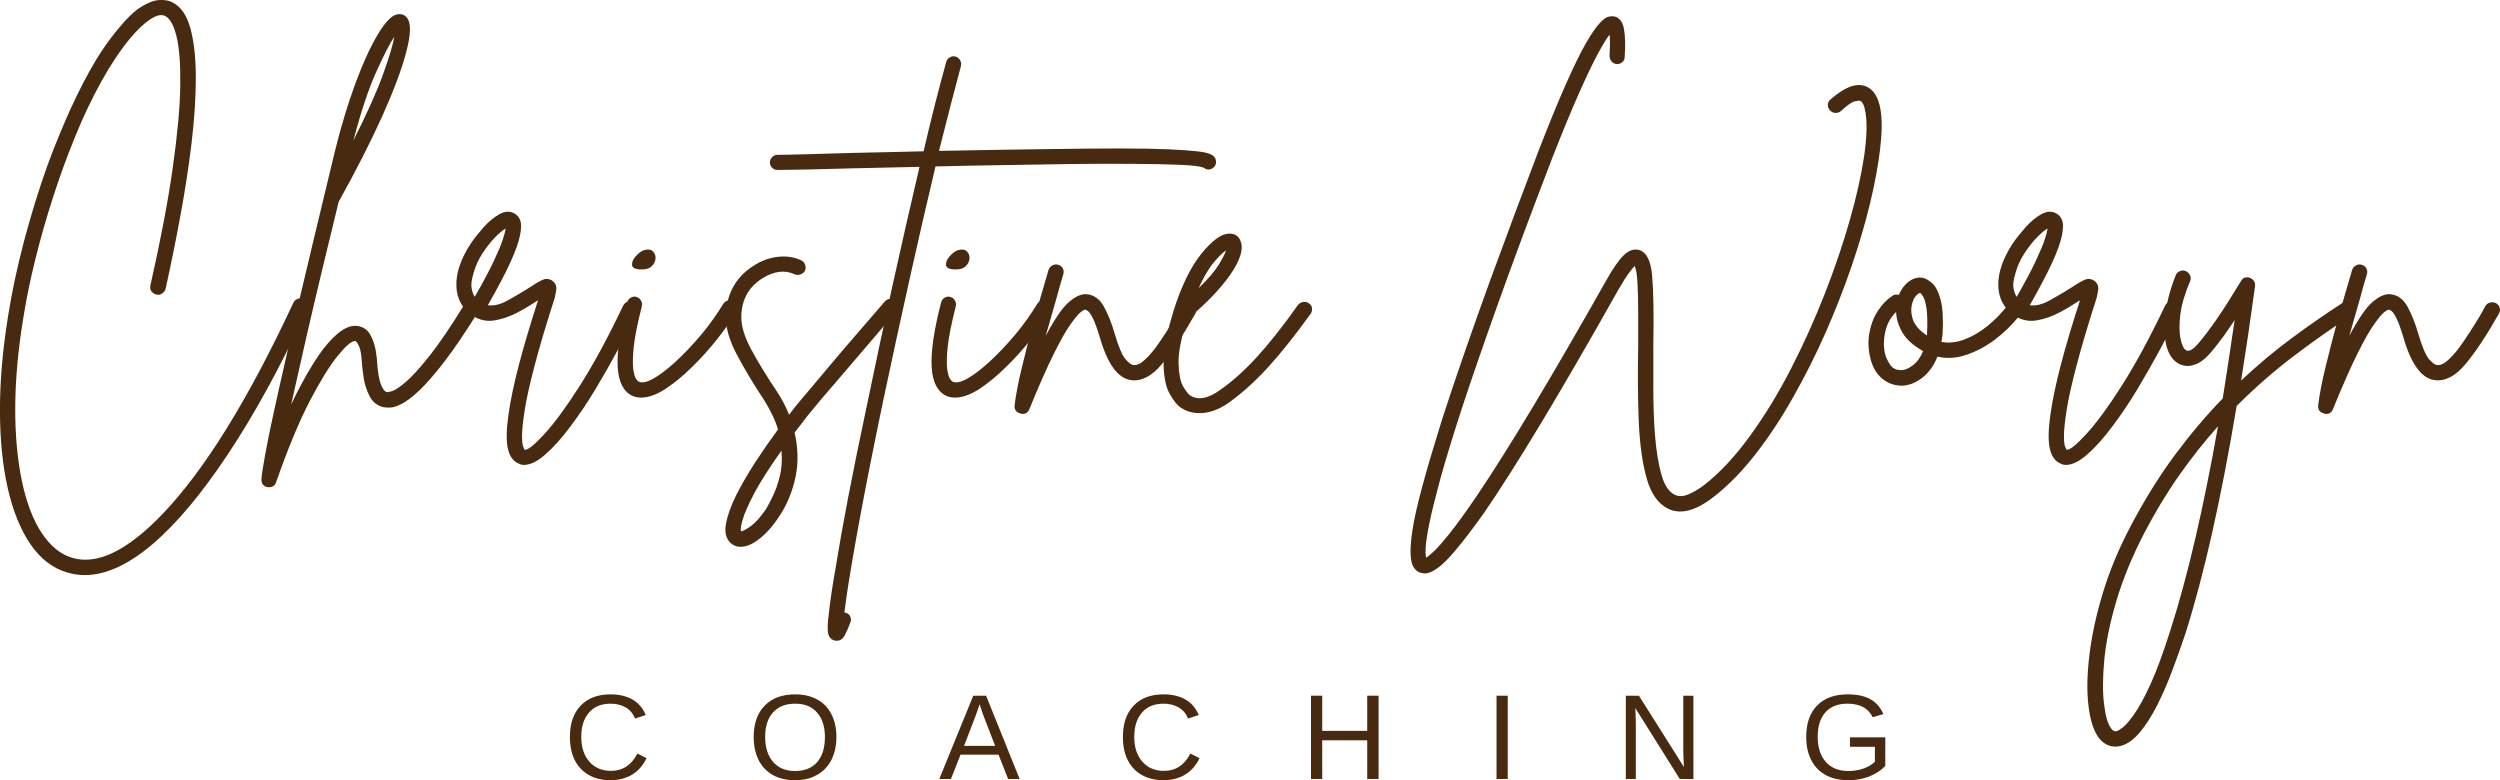
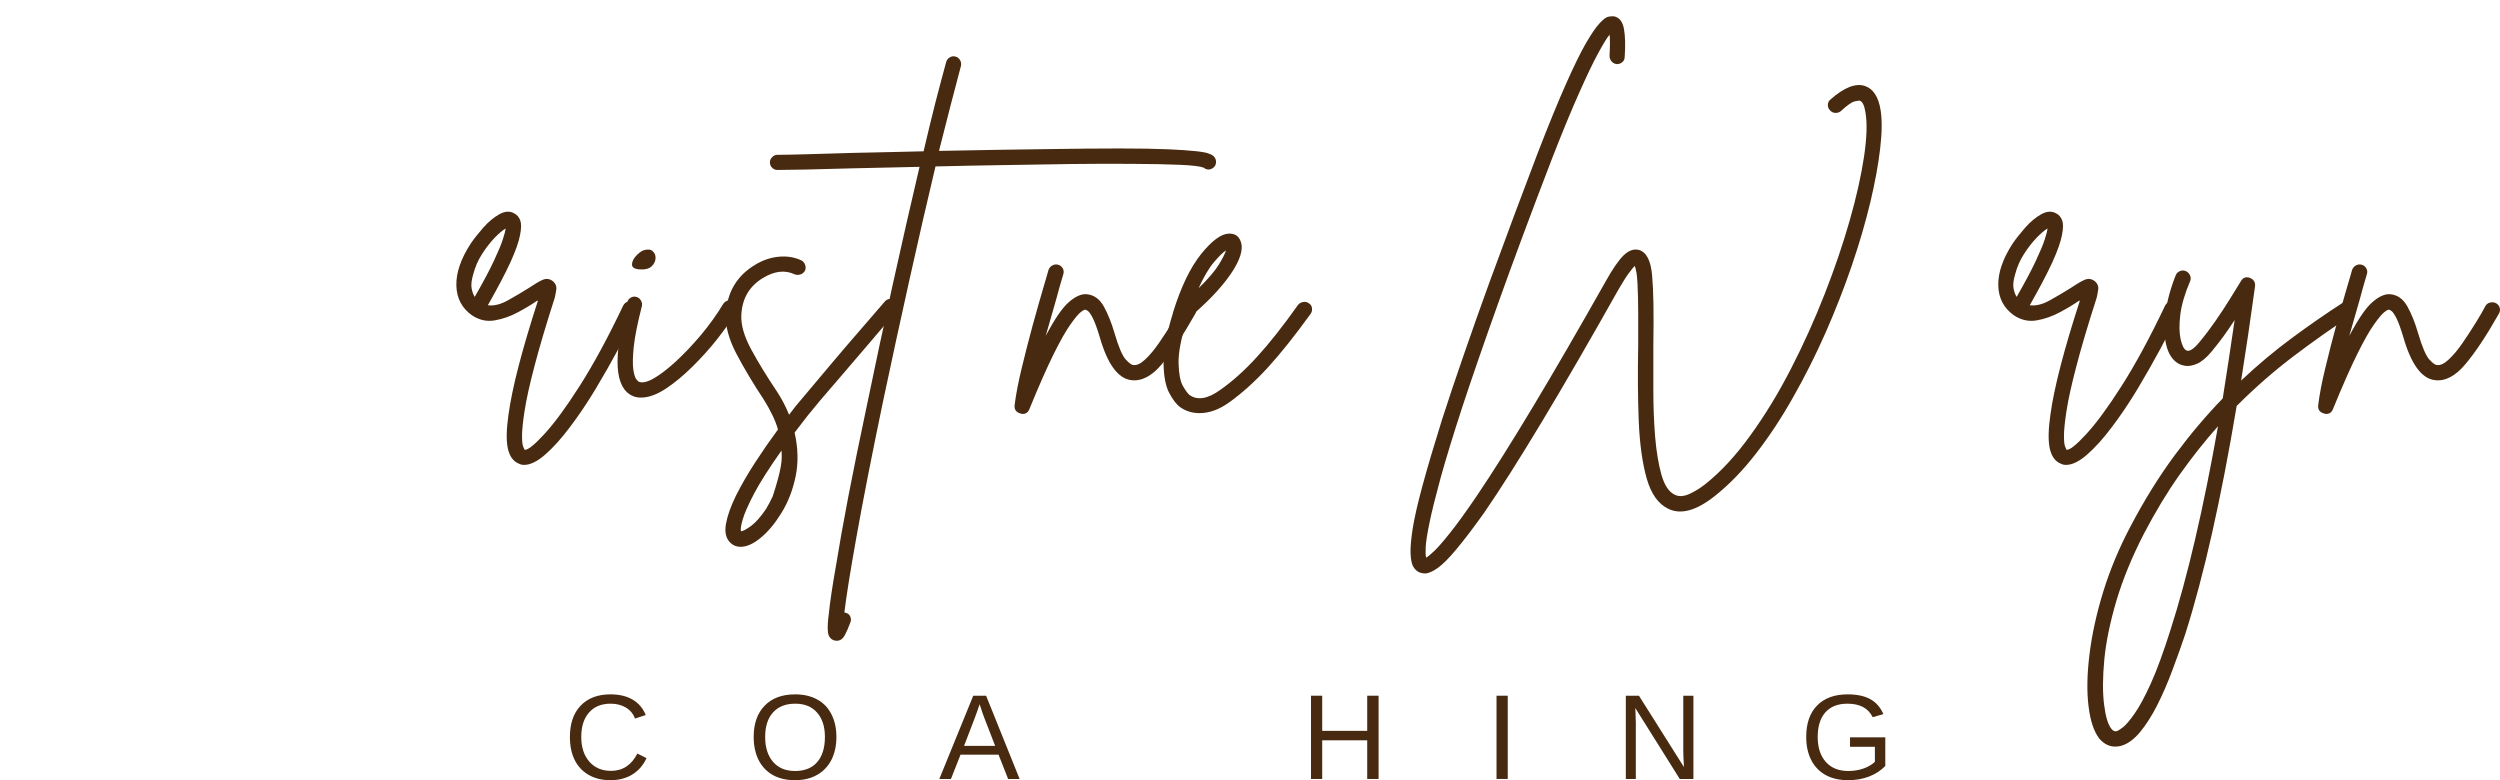
<svg xmlns="http://www.w3.org/2000/svg" preserveAspectRatio="xMidYMid meet" viewBox="45.43 160.91 288.98 90.19">
  <defs>
    <g />
  </defs>
  <g fill="#482a10" fill-opacity="1">
    <g transform="translate(43.128, 206.227)">
      <g>
-         <path d="M 37.391 -10.719 C 37.609 -10.625 37.754 -10.461 37.828 -10.234 C 37.91 -10.004 37.906 -9.781 37.812 -9.562 C 34.75 -2.969 31.695 2.609 28.656 7.172 C 25.625 11.742 22.711 15.219 19.922 17.594 C 17.129 19.969 14.52 21.156 12.094 21.156 C 11.395 21.156 10.707 21.051 10.031 20.844 C 8.375 20.352 6.969 19.266 5.812 17.578 C 4.664 15.891 3.789 13.723 3.188 11.078 C 2.594 8.441 2.297 5.43 2.297 2.047 C 2.297 -1.336 2.617 -5.008 3.266 -8.969 C 3.691 -11.633 4.301 -14.477 5.094 -17.5 C 5.895 -20.52 6.801 -23.441 7.812 -26.266 C 8.395 -27.859 9.094 -29.598 9.906 -31.484 C 10.719 -33.367 11.629 -35.234 12.641 -37.078 C 13.66 -38.922 14.785 -40.578 16.016 -42.047 C 16.992 -43.242 17.875 -44.078 18.656 -44.547 C 19.438 -45.023 20.117 -45.281 20.703 -45.312 C 21.285 -45.344 21.773 -45.266 22.172 -45.078 C 23.18 -44.586 23.895 -43.578 24.312 -42.047 C 24.727 -40.516 24.938 -38.613 24.938 -36.344 C 24.938 -34.07 24.773 -31.57 24.453 -28.844 C 24.129 -26.113 23.695 -23.297 23.156 -20.391 C 22.625 -17.492 22.051 -14.664 21.438 -11.906 C 21.375 -11.695 21.234 -11.52 21.016 -11.375 C 20.805 -11.238 20.594 -11.203 20.375 -11.266 C 20.133 -11.328 19.941 -11.457 19.797 -11.656 C 19.66 -11.852 19.625 -12.078 19.688 -12.328 C 20.883 -17.629 21.75 -22.188 22.281 -26 C 22.82 -29.82 23.109 -32.973 23.141 -35.453 C 23.172 -37.941 23.023 -39.832 22.703 -41.125 C 22.379 -42.414 21.941 -43.195 21.391 -43.469 C 20.961 -43.688 20.395 -43.562 19.688 -43.094 C 18.977 -42.633 18.211 -41.914 17.391 -40.938 C 16.223 -39.531 15.102 -37.859 14.031 -35.922 C 12.957 -33.992 11.953 -31.883 11.016 -29.594 C 10.078 -27.312 9.219 -24.957 8.438 -22.531 C 7.656 -20.113 6.973 -17.723 6.391 -15.359 C 5.805 -13.004 5.348 -10.781 5.016 -8.688 C 4.398 -4.977 4.082 -1.5 4.062 1.75 C 4.051 5 4.32 7.91 4.875 10.484 C 5.395 12.879 6.145 14.816 7.125 16.297 C 8.113 17.785 9.266 18.734 10.578 19.141 C 13.492 20.055 17.004 18.367 21.109 14.078 C 25.953 9.016 30.984 0.891 36.203 -10.297 C 36.297 -10.516 36.457 -10.672 36.688 -10.766 C 36.914 -10.859 37.148 -10.844 37.391 -10.719 Z M 37.391 -10.719 " />
-       </g>
+         </g>
    </g>
  </g>
  <g fill="#482a10" fill-opacity="1">
    <g transform="translate(78.637, 206.227)">
      <g>
-         <path d="M 21.797 -10.531 C 21.984 -10.406 22.109 -10.219 22.172 -9.969 C 22.234 -9.727 22.203 -9.504 22.078 -9.297 C 20.609 -6.93 19.305 -5.008 18.172 -3.531 C 17.035 -2.062 16.062 -0.941 15.25 -0.172 C 14.438 0.586 13.754 1.102 13.203 1.375 C 12.648 1.656 12.203 1.797 11.859 1.797 C 11.523 1.797 11.27 1.781 11.094 1.75 C 10.383 1.562 9.859 1.141 9.516 0.484 C 9.18 -0.172 8.957 -0.852 8.844 -1.562 C 8.738 -2.27 8.672 -2.805 8.641 -3.172 C 8.586 -4.242 8.469 -4.961 8.281 -5.328 C 8.094 -5.703 7.953 -5.891 7.859 -5.891 C 7.828 -5.891 7.812 -5.891 7.812 -5.891 C 7.414 -5.891 6.758 -5.328 5.844 -4.203 C 4.926 -3.086 3.844 -1.336 2.594 1.047 C 1.352 3.441 0.062 6.555 -1.281 10.391 C -1.406 10.797 -1.68 11 -2.109 11 C -2.172 11 -2.234 11 -2.297 11 C -2.785 10.875 -3.016 10.566 -2.984 10.078 C -2.953 9.555 -2.812 8.617 -2.562 7.266 C -2.32 5.922 -1.992 4.305 -1.578 2.422 C -1.172 0.535 -0.711 -1.508 -0.203 -3.719 C 0.297 -5.926 0.812 -8.164 1.344 -10.438 C 1.883 -12.707 2.398 -14.879 2.891 -16.953 C 3.391 -19.023 3.836 -20.891 4.234 -22.547 C 4.629 -24.203 4.945 -25.523 5.188 -26.516 C 5.438 -27.516 5.562 -28.031 5.562 -28.062 C 6.27 -30.883 7.051 -33.453 7.906 -35.766 C 8.77 -38.078 9.625 -39.938 10.469 -41.344 C 11.312 -42.758 12.055 -43.531 12.703 -43.656 C 13.223 -43.75 13.617 -43.594 13.891 -43.188 C 14.316 -42.582 14.273 -41.305 13.766 -39.359 C 13.266 -37.41 12.348 -34.945 11.016 -31.969 C 9.68 -29 7.988 -25.672 5.938 -21.984 C 5.383 -19.68 4.773 -17.164 4.109 -14.438 C 3.453 -11.707 2.805 -8.961 2.172 -6.203 C 1.547 -3.441 0.973 -0.898 0.453 1.422 C 1.285 -0.328 2.141 -1.906 3.016 -3.312 C 3.891 -4.719 4.766 -5.812 5.641 -6.594 C 6.516 -7.383 7.332 -7.734 8.094 -7.641 C 8.77 -7.547 9.27 -7.207 9.594 -6.625 C 9.914 -6.039 10.129 -5.414 10.234 -4.75 C 10.336 -4.094 10.391 -3.613 10.391 -3.312 C 10.484 -2.176 10.633 -1.348 10.844 -0.828 C 11.062 -0.305 11.281 -0.031 11.5 0 C 11.562 0.031 11.77 -0.004 12.125 -0.109 C 12.477 -0.223 13 -0.57 13.688 -1.156 C 14.375 -1.738 15.285 -2.738 16.422 -4.156 C 17.555 -5.582 18.938 -7.617 20.562 -10.266 C 20.688 -10.441 20.867 -10.562 21.109 -10.625 C 21.359 -10.688 21.586 -10.656 21.797 -10.531 Z M 12.375 -41.078 C 11.852 -40.305 11.156 -38.945 10.281 -37 C 9.406 -35.062 8.523 -32.422 7.641 -29.078 C 9.203 -32.172 10.344 -34.711 11.062 -36.703 C 11.781 -38.703 12.219 -40.16 12.375 -41.078 Z M 12.375 -41.078 " />
-       </g>
+         </g>
    </g>
  </g>
  <g fill="#482a10" fill-opacity="1">
    <g transform="translate(98.462, 206.227)">
      <g>
        <path d="M 20.188 -10.438 C 20.406 -10.32 20.562 -10.145 20.656 -9.906 C 20.75 -9.676 20.734 -9.457 20.609 -9.25 C 20.023 -7.988 19.312 -6.578 18.469 -5.016 C 17.625 -3.453 16.727 -1.879 15.781 -0.297 C 14.832 1.273 13.863 2.711 12.875 4.016 C 11.895 5.328 10.941 6.391 10.016 7.203 C 9.098 8.016 8.273 8.422 7.547 8.422 C 7.328 8.422 7.129 8.375 6.953 8.281 C 6.305 8.031 5.879 7.445 5.672 6.531 C 5.473 5.613 5.5 4.297 5.75 2.578 C 6.176 -0.516 7.312 -4.898 9.156 -10.578 C 9.125 -10.578 9.098 -10.566 9.078 -10.547 C 9.066 -10.535 9.047 -10.531 9.016 -10.531 C 8.398 -10.102 7.66 -9.66 6.797 -9.203 C 5.941 -8.742 5.055 -8.438 4.141 -8.281 C 3.223 -8.125 2.348 -8.32 1.516 -8.875 C 0.348 -9.707 -0.25 -10.859 -0.281 -12.328 C -0.312 -13.797 0.238 -15.406 1.375 -17.156 C 1.75 -17.707 2.234 -18.32 2.828 -19 C 3.422 -19.676 4.047 -20.195 4.703 -20.562 C 5.367 -20.926 5.961 -20.941 6.484 -20.609 C 6.766 -20.453 6.973 -20.191 7.109 -19.828 C 7.242 -19.461 7.234 -18.895 7.078 -18.125 C 6.93 -17.352 6.566 -16.32 5.984 -15.031 C 5.398 -13.75 4.523 -12.082 3.359 -10.031 C 4.066 -9.938 4.852 -10.133 5.719 -10.625 C 6.594 -11.113 7.367 -11.57 8.047 -12 C 8.691 -12.438 9.227 -12.754 9.656 -12.953 C 10.082 -13.148 10.484 -13.109 10.859 -12.828 C 11.191 -12.555 11.328 -12.219 11.266 -11.812 C 11.203 -11.414 11.145 -11.113 11.094 -10.906 C 10.07 -7.719 9.285 -5.062 8.734 -2.938 C 8.18 -0.82 7.805 0.875 7.609 2.156 C 7.41 3.445 7.312 4.414 7.312 5.062 C 7.312 5.707 7.359 6.129 7.453 6.328 C 7.547 6.523 7.594 6.641 7.594 6.672 C 7.957 6.734 8.711 6.141 9.859 4.891 C 11.016 3.648 12.391 1.781 13.984 -0.719 C 15.578 -3.219 17.25 -6.305 19 -9.984 C 19.125 -10.223 19.301 -10.379 19.531 -10.453 C 19.758 -10.535 19.977 -10.531 20.188 -10.438 Z M 1.656 -13.562 C 1.469 -12.926 1.41 -12.398 1.484 -11.984 C 1.566 -11.566 1.688 -11.238 1.844 -11 C 2.82 -12.707 3.562 -14.098 4.062 -15.172 C 4.57 -16.254 4.914 -17.082 5.094 -17.656 C 5.281 -18.238 5.391 -18.656 5.422 -18.906 C 5.086 -18.719 4.664 -18.363 4.156 -17.844 C 3.656 -17.32 3.164 -16.691 2.688 -15.953 C 2.219 -15.223 1.875 -14.426 1.656 -13.562 Z M 1.656 -13.562 " />
      </g>
    </g>
  </g>
  <g fill="#482a10" fill-opacity="1">
    <g transform="translate(116.814, 206.227)">
      <g>
        <path d="M 13.484 -10.484 C 13.691 -10.359 13.816 -10.172 13.859 -9.922 C 13.91 -9.68 13.875 -9.457 13.75 -9.25 C 13.164 -8.32 12.43 -7.289 11.547 -6.156 C 10.66 -5.031 9.691 -3.953 8.641 -2.922 C 7.598 -1.891 6.562 -1.035 5.531 -0.359 C 4.508 0.305 3.57 0.641 2.719 0.641 C 2.344 0.641 2.02 0.578 1.75 0.453 C 0.707 -0.004 0.129 -1.113 0.016 -2.875 C -0.086 -4.633 0.273 -7.125 1.109 -10.344 C 1.172 -10.594 1.305 -10.781 1.516 -10.906 C 1.734 -11.031 1.945 -11.062 2.156 -11 C 2.406 -10.938 2.586 -10.797 2.703 -10.578 C 2.828 -10.367 2.863 -10.156 2.812 -9.938 C 2.312 -7.969 2 -6.41 1.875 -5.266 C 1.758 -4.117 1.738 -3.254 1.812 -2.672 C 1.895 -2.086 2.008 -1.695 2.156 -1.5 C 2.312 -1.301 2.406 -1.203 2.438 -1.203 C 2.832 -1.016 3.414 -1.141 4.188 -1.578 C 4.957 -2.023 5.816 -2.688 6.766 -3.562 C 7.711 -4.438 8.672 -5.445 9.641 -6.594 C 10.609 -7.75 11.473 -8.957 12.234 -10.219 C 12.391 -10.426 12.582 -10.551 12.812 -10.594 C 13.039 -10.645 13.266 -10.609 13.484 -10.484 Z M 2.625 -14.172 C 2.008 -14.203 1.691 -14.379 1.672 -14.703 C 1.66 -15.023 1.801 -15.352 2.094 -15.688 C 2.383 -16.02 2.68 -16.25 2.984 -16.375 C 3.473 -16.531 3.832 -16.5 4.062 -16.281 C 4.301 -16.07 4.41 -15.797 4.391 -15.453 C 4.379 -15.117 4.227 -14.812 3.938 -14.531 C 3.645 -14.258 3.207 -14.141 2.625 -14.172 Z M 2.625 -14.172 " />
      </g>
    </g>
  </g>
  <g fill="#482a10" fill-opacity="1">
    <g transform="translate(128.451, 206.227)">
      <g>
-         <path d="M 20.469 -10.531 C 20.656 -10.375 20.766 -10.172 20.797 -9.922 C 20.828 -9.68 20.75 -9.473 20.562 -9.297 C 19.676 -8.254 18.695 -7.102 17.625 -5.844 C 16.551 -4.582 15.5 -3.352 14.469 -2.156 C 13.438 -0.969 12.551 0.062 11.812 0.938 C 11.082 1.812 10.594 2.406 10.344 2.719 C 9.82 3.383 9.316 4.039 8.828 4.688 C 9.234 6.469 9.273 8.145 8.953 9.719 C 8.629 11.301 8.086 12.707 7.328 13.938 C 6.578 15.164 5.789 16.117 4.969 16.797 C 4.113 17.523 3.316 17.891 2.578 17.891 C 2.117 17.891 1.734 17.738 1.422 17.438 C 0.898 16.945 0.723 16.219 0.891 15.25 C 1.066 14.281 1.457 13.18 2.062 11.953 C 2.676 10.734 3.41 9.461 4.266 8.141 C 5.129 6.816 6.008 5.547 6.906 4.328 C 6.75 3.773 6.531 3.211 6.25 2.641 C 5.977 2.078 5.66 1.504 5.297 0.922 C 4.035 -0.984 2.969 -2.77 2.094 -4.438 C 1.219 -6.113 0.812 -7.641 0.875 -9.016 C 1.031 -11.555 2.164 -13.457 4.281 -14.719 C 5.133 -15.238 6.035 -15.547 6.984 -15.641 C 7.941 -15.734 8.816 -15.594 9.609 -15.219 C 9.828 -15.102 9.973 -14.93 10.047 -14.703 C 10.129 -14.473 10.125 -14.25 10.031 -14.031 C 9.906 -13.812 9.727 -13.664 9.5 -13.594 C 9.27 -13.52 9.047 -13.523 8.828 -13.609 C 7.723 -14.129 6.516 -13.992 5.203 -13.203 C 3.609 -12.254 2.766 -10.828 2.672 -8.922 C 2.609 -7.785 2.988 -6.453 3.812 -4.922 C 4.645 -3.391 5.629 -1.781 6.766 -0.094 C 7.348 0.789 7.82 1.695 8.188 2.625 C 8.438 2.312 8.695 1.973 8.969 1.609 C 9.219 1.305 9.719 0.711 10.469 -0.172 C 11.219 -1.066 12.098 -2.113 13.109 -3.312 C 14.117 -4.508 15.164 -5.734 16.25 -6.984 C 17.344 -8.242 18.336 -9.395 19.234 -10.438 C 19.379 -10.625 19.57 -10.734 19.812 -10.766 C 20.062 -10.797 20.281 -10.719 20.469 -10.531 Z M 5.516 13.531 C 5.734 13.188 5.992 12.695 6.297 12.062 C 6.609 11.438 6.879 10.672 7.109 9.766 C 7.336 8.867 7.406 7.867 7.312 6.766 C 5.906 8.754 4.852 10.406 4.156 11.719 C 3.469 13.039 3.023 14.047 2.828 14.734 C 2.629 15.43 2.562 15.883 2.625 16.094 C 2.832 16.094 3.211 15.895 3.766 15.5 C 4.316 15.102 4.898 14.445 5.516 13.531 Z M 5.516 13.531 " />
+         <path d="M 20.469 -10.531 C 20.656 -10.375 20.766 -10.172 20.797 -9.922 C 20.828 -9.68 20.75 -9.473 20.562 -9.297 C 19.676 -8.254 18.695 -7.102 17.625 -5.844 C 16.551 -4.582 15.5 -3.352 14.469 -2.156 C 13.438 -0.969 12.551 0.062 11.812 0.938 C 11.082 1.812 10.594 2.406 10.344 2.719 C 9.82 3.383 9.316 4.039 8.828 4.688 C 9.234 6.469 9.273 8.145 8.953 9.719 C 8.629 11.301 8.086 12.707 7.328 13.938 C 6.578 15.164 5.789 16.117 4.969 16.797 C 4.113 17.523 3.316 17.891 2.578 17.891 C 2.117 17.891 1.734 17.738 1.422 17.438 C 0.898 16.945 0.723 16.219 0.891 15.25 C 1.066 14.281 1.457 13.18 2.062 11.953 C 2.676 10.734 3.41 9.461 4.266 8.141 C 5.129 6.816 6.008 5.547 6.906 4.328 C 6.75 3.773 6.531 3.211 6.25 2.641 C 5.977 2.078 5.66 1.504 5.297 0.922 C 4.035 -0.984 2.969 -2.77 2.094 -4.438 C 1.219 -6.113 0.812 -7.641 0.875 -9.016 C 1.031 -11.555 2.164 -13.457 4.281 -14.719 C 5.133 -15.238 6.035 -15.547 6.984 -15.641 C 7.941 -15.734 8.816 -15.594 9.609 -15.219 C 9.828 -15.102 9.973 -14.93 10.047 -14.703 C 10.129 -14.473 10.125 -14.25 10.031 -14.031 C 9.906 -13.812 9.727 -13.664 9.5 -13.594 C 9.27 -13.52 9.047 -13.523 8.828 -13.609 C 7.723 -14.129 6.516 -13.992 5.203 -13.203 C 3.609 -12.254 2.766 -10.828 2.672 -8.922 C 2.609 -7.785 2.988 -6.453 3.812 -4.922 C 4.645 -3.391 5.629 -1.781 6.766 -0.094 C 7.348 0.789 7.82 1.695 8.188 2.625 C 8.438 2.312 8.695 1.973 8.969 1.609 C 9.219 1.305 9.719 0.711 10.469 -0.172 C 11.219 -1.066 12.098 -2.113 13.109 -3.312 C 14.117 -4.508 15.164 -5.734 16.25 -6.984 C 17.344 -8.242 18.336 -9.395 19.234 -10.438 C 19.379 -10.625 19.57 -10.734 19.812 -10.766 C 20.062 -10.797 20.281 -10.719 20.469 -10.531 Z M 5.516 13.531 C 5.734 13.188 5.992 12.695 6.297 12.062 C 7.336 8.867 7.406 7.867 7.312 6.766 C 5.906 8.754 4.852 10.406 4.156 11.719 C 3.469 13.039 3.023 14.047 2.828 14.734 C 2.629 15.43 2.562 15.883 2.625 16.094 C 2.832 16.094 3.211 15.895 3.766 15.5 C 4.316 15.102 4.898 14.445 5.516 13.531 Z M 5.516 13.531 " />
      </g>
    </g>
  </g>
  <g fill="#482a10" fill-opacity="1">
    <g transform="translate(146.987, 206.227)">
      <g>
        <path d="M 38.828 -27.141 C 38.973 -26.953 39.031 -26.734 39 -26.484 C 38.977 -26.242 38.859 -26.047 38.641 -25.891 C 38.273 -25.648 37.922 -25.664 37.578 -25.938 C 37.18 -26.094 36.27 -26.203 34.844 -26.266 C 33.414 -26.328 31.629 -26.363 29.484 -26.375 C 27.336 -26.395 24.973 -26.391 22.391 -26.359 C 19.816 -26.328 17.172 -26.285 14.453 -26.234 C 11.742 -26.191 9.117 -26.141 6.578 -26.078 C 5.629 -22.098 4.633 -17.77 3.594 -13.094 C 2.551 -8.414 1.52 -3.664 0.5 1.156 C -0.812 7.469 -1.828 12.645 -2.547 16.688 C -3.273 20.738 -3.742 23.672 -3.953 25.484 C -3.891 25.484 -3.828 25.5 -3.766 25.531 C -3.523 25.594 -3.359 25.738 -3.266 25.969 C -3.172 26.195 -3.172 26.422 -3.266 26.641 C -3.453 27.16 -3.66 27.641 -3.891 28.078 C -4.117 28.523 -4.43 28.75 -4.828 28.75 C -4.922 28.75 -5.031 28.734 -5.156 28.703 C -5.582 28.547 -5.816 28.211 -5.859 27.703 C -5.91 27.203 -5.875 26.508 -5.75 25.625 C -5.625 24.332 -5.348 22.477 -4.922 20.062 C -4.555 17.789 -4.082 15.133 -3.5 12.094 C -2.914 9.062 -2.238 5.734 -1.469 2.109 C -0.457 -2.797 0.582 -7.672 1.656 -12.516 C 2.727 -17.359 3.754 -21.863 4.734 -26.031 C 3.266 -26 1.867 -25.969 0.547 -25.938 C -0.766 -25.906 -1.957 -25.879 -3.031 -25.859 C -5.094 -25.797 -6.891 -25.75 -8.422 -25.719 C -9.953 -25.688 -11.039 -25.672 -11.688 -25.672 C -11.926 -25.672 -12.129 -25.754 -12.297 -25.922 C -12.473 -26.086 -12.562 -26.297 -12.562 -26.547 C -12.562 -26.785 -12.473 -26.988 -12.297 -27.156 C -12.129 -27.332 -11.926 -27.422 -11.688 -27.422 C -11.039 -27.422 -9.957 -27.441 -8.438 -27.484 C -6.914 -27.523 -5.129 -27.578 -3.078 -27.641 C -1.609 -27.672 -0.188 -27.703 1.188 -27.734 C 2.57 -27.766 3.91 -27.797 5.203 -27.828 C 5.66 -29.797 6.109 -31.645 6.547 -33.375 C 6.992 -35.102 7.414 -36.691 7.812 -38.141 C 7.875 -38.379 8.016 -38.562 8.234 -38.688 C 8.453 -38.812 8.664 -38.844 8.875 -38.781 C 9.125 -38.719 9.305 -38.578 9.422 -38.359 C 9.547 -38.148 9.578 -37.922 9.516 -37.672 C 8.785 -34.941 7.941 -31.676 6.984 -27.875 C 11.773 -27.969 15.867 -28.035 19.266 -28.078 C 22.672 -28.129 25.523 -28.156 27.828 -28.156 C 30.129 -28.156 31.992 -28.125 33.422 -28.062 C 34.848 -28 35.926 -27.926 36.656 -27.844 C 37.395 -27.77 37.914 -27.672 38.219 -27.547 C 38.531 -27.43 38.734 -27.297 38.828 -27.141 Z M 38.828 -27.141 " />
      </g>
    </g>
  </g>
  <g fill="#482a10" fill-opacity="1">
    <g transform="translate(153.105, 206.227)">
      <g>
-         <path d="M 13.484 -10.484 C 13.691 -10.359 13.816 -10.172 13.859 -9.922 C 13.91 -9.68 13.875 -9.457 13.75 -9.25 C 13.164 -8.32 12.43 -7.289 11.547 -6.156 C 10.66 -5.031 9.691 -3.953 8.641 -2.922 C 7.598 -1.891 6.562 -1.035 5.531 -0.359 C 4.508 0.305 3.57 0.641 2.719 0.641 C 2.344 0.641 2.02 0.578 1.75 0.453 C 0.707 -0.004 0.129 -1.113 0.016 -2.875 C -0.086 -4.633 0.273 -7.125 1.109 -10.344 C 1.172 -10.594 1.305 -10.781 1.516 -10.906 C 1.734 -11.031 1.945 -11.062 2.156 -11 C 2.406 -10.938 2.586 -10.797 2.703 -10.578 C 2.828 -10.367 2.863 -10.156 2.812 -9.938 C 2.312 -7.969 2 -6.41 1.875 -5.266 C 1.758 -4.117 1.738 -3.254 1.812 -2.672 C 1.895 -2.086 2.008 -1.695 2.156 -1.5 C 2.312 -1.301 2.406 -1.203 2.438 -1.203 C 2.832 -1.016 3.414 -1.141 4.188 -1.578 C 4.957 -2.023 5.816 -2.688 6.766 -3.562 C 7.711 -4.438 8.672 -5.445 9.641 -6.594 C 10.609 -7.75 11.473 -8.957 12.234 -10.219 C 12.391 -10.426 12.582 -10.551 12.812 -10.594 C 13.039 -10.645 13.266 -10.609 13.484 -10.484 Z M 2.625 -14.172 C 2.008 -14.203 1.691 -14.379 1.672 -14.703 C 1.66 -15.023 1.801 -15.352 2.094 -15.688 C 2.383 -16.02 2.68 -16.25 2.984 -16.375 C 3.473 -16.531 3.832 -16.5 4.062 -16.281 C 4.301 -16.07 4.41 -15.797 4.391 -15.453 C 4.379 -15.117 4.227 -14.812 3.938 -14.531 C 3.645 -14.258 3.207 -14.141 2.625 -14.172 Z M 2.625 -14.172 " />
-       </g>
+         </g>
    </g>
  </g>
  <g fill="#482a10" fill-opacity="1">
    <g transform="translate(164.742, 206.227)">
      <g>
        <path d="M 18.531 -10.266 C 18.75 -10.141 18.891 -9.961 18.953 -9.734 C 19.016 -9.504 18.984 -9.281 18.859 -9.062 C 17.422 -6.52 16.125 -4.566 14.969 -3.203 C 13.82 -1.836 12.648 -1.227 11.453 -1.375 C 9.922 -1.562 8.707 -3.219 7.812 -6.344 C 7.508 -7.352 7.242 -8.082 7.016 -8.531 C 6.785 -8.977 6.598 -9.254 6.453 -9.359 C 6.316 -9.461 6.219 -9.516 6.156 -9.516 C 6.07 -9.547 5.891 -9.453 5.609 -9.234 C 5.336 -9.023 4.941 -8.551 4.422 -7.812 C 3.898 -7.082 3.254 -5.941 2.484 -4.391 C 1.711 -2.836 0.773 -0.711 -0.328 1.984 C -0.473 2.348 -0.734 2.531 -1.109 2.531 C -1.191 2.531 -1.266 2.516 -1.328 2.484 C -1.848 2.359 -2.082 2.035 -2.031 1.516 C -1.875 0.254 -1.594 -1.203 -1.188 -2.859 C -0.789 -4.516 -0.359 -6.195 0.109 -7.906 C 0.586 -9.625 1.023 -11.16 1.422 -12.516 C 1.516 -12.816 1.598 -13.098 1.672 -13.359 C 1.754 -13.617 1.828 -13.875 1.891 -14.125 C 1.984 -14.363 2.133 -14.535 2.344 -14.641 C 2.562 -14.754 2.773 -14.781 2.984 -14.719 C 3.234 -14.656 3.414 -14.516 3.531 -14.297 C 3.656 -14.086 3.676 -13.859 3.594 -13.609 C 3.531 -13.367 3.457 -13.117 3.375 -12.859 C 3.301 -12.598 3.219 -12.312 3.125 -12 C 2.914 -11.207 2.672 -10.332 2.391 -9.375 C 2.117 -8.426 1.844 -7.461 1.562 -6.484 C 2.602 -8.453 3.492 -9.754 4.234 -10.391 C 4.973 -11.035 5.645 -11.344 6.25 -11.312 C 7.113 -11.25 7.789 -10.773 8.281 -9.891 C 8.77 -9.004 9.18 -7.977 9.516 -6.812 C 9.984 -5.219 10.414 -4.203 10.812 -3.766 C 11.207 -3.336 11.5 -3.125 11.688 -3.125 C 12.082 -3.062 12.547 -3.281 13.078 -3.781 C 13.617 -4.289 14.156 -4.938 14.688 -5.719 C 15.227 -6.508 15.734 -7.285 16.203 -8.047 C 16.68 -8.816 17.047 -9.445 17.297 -9.938 C 17.422 -10.156 17.602 -10.289 17.844 -10.344 C 18.094 -10.406 18.32 -10.379 18.531 -10.266 Z M 18.531 -10.266 " />
      </g>
    </g>
  </g>
  <g fill="#482a10" fill-opacity="1">
    <g transform="translate(181.163, 206.227)">
      <g>
        <path d="M 15.547 -10.266 C 15.766 -10.141 15.891 -9.953 15.922 -9.703 C 15.953 -9.461 15.906 -9.25 15.781 -9.062 C 13.969 -6.551 12.312 -4.473 10.812 -2.828 C 9.312 -1.191 7.805 0.16 6.297 1.234 C 5.16 2.035 4.039 2.438 2.938 2.438 C 2.082 2.438 1.332 2.207 0.688 1.75 C 0.258 1.438 -0.16 0.891 -0.578 0.109 C -0.992 -0.672 -1.211 -1.801 -1.234 -3.281 C -1.266 -4.77 -0.898 -6.727 -0.141 -9.156 C -0.141 -9.156 -0.141 -9.172 -0.141 -9.203 C 0.773 -12.141 1.852 -14.383 3.094 -15.938 C 4.344 -17.488 5.41 -18.281 6.297 -18.312 C 7.004 -18.344 7.469 -18.035 7.688 -17.391 C 8.02 -16.492 7.617 -15.223 6.484 -13.578 C 5.348 -11.941 3.676 -10.207 1.469 -8.375 C 0.789 -6.227 0.469 -4.547 0.5 -3.328 C 0.531 -2.117 0.695 -1.242 1 -0.703 C 1.312 -0.172 1.562 0.172 1.75 0.328 C 2.664 0.992 3.848 0.805 5.297 -0.234 C 6.703 -1.211 8.125 -2.488 9.562 -4.062 C 11.008 -5.645 12.594 -7.648 14.312 -10.078 C 14.457 -10.254 14.648 -10.363 14.891 -10.406 C 15.141 -10.457 15.359 -10.41 15.547 -10.266 Z M 5.984 -16.375 C 5.641 -16.156 5.176 -15.703 4.594 -15.016 C 4.008 -14.328 3.414 -13.32 2.812 -12 C 3.914 -13.07 4.695 -13.984 5.156 -14.734 C 5.613 -15.492 5.891 -16.039 5.984 -16.375 Z M 5.984 -16.375 " />
      </g>
    </g>
  </g>
  <g fill="#482a10" fill-opacity="1">
    <g transform="translate(194.547, 206.227)">
      <g />
    </g>
  </g>
  <g fill="#482a10" fill-opacity="1">
    <g transform="translate(208.668, 206.227)">
      <g>
        <path d="M 54.141 -32.609 C 54.328 -31.473 54.312 -29.984 54.094 -28.141 C 53.883 -26.305 53.504 -24.234 52.953 -21.922 C 52.398 -19.609 51.688 -17.172 50.812 -14.609 C 49.938 -12.047 48.93 -9.473 47.797 -6.891 C 46.66 -4.316 45.414 -1.836 44.062 0.547 C 42.719 2.941 41.285 5.117 39.766 7.078 C 38.242 9.047 36.656 10.688 35 12 C 32.852 13.719 31.047 14.211 29.578 13.484 C 28.441 12.93 27.617 11.77 27.109 10 C 26.609 8.238 26.301 6.031 26.188 3.375 C 26.082 0.727 26.062 -2.219 26.125 -5.469 C 26.125 -6.602 26.125 -7.801 26.125 -9.062 C 26.125 -10.32 26.098 -11.457 26.047 -12.469 C 26.004 -13.477 25.895 -14.18 25.719 -14.578 C 25.594 -14.453 25.383 -14.195 25.094 -13.812 C 24.801 -13.438 24.395 -12.801 23.875 -11.906 C 17.219 -0.07 12.035 8.539 8.328 13.938 C 7.035 15.75 5.957 17.164 5.094 18.188 C 4.238 19.219 3.52 19.938 2.938 20.344 C 2.352 20.758 1.863 20.969 1.469 20.969 C 1.258 20.969 1.047 20.926 0.828 20.844 C 0.547 20.719 0.312 20.5 0.125 20.188 C -0.051 19.883 -0.156 19.383 -0.188 18.688 C -0.219 18 -0.133 17.02 0.062 15.75 C 0.27 14.477 0.648 12.82 1.203 10.781 C 1.754 8.75 2.504 6.211 3.453 3.172 C 4.242 0.723 5.109 -1.848 6.047 -4.547 C 6.984 -7.254 7.945 -9.973 8.938 -12.703 C 9.938 -15.43 10.91 -18.066 11.859 -20.609 C 12.816 -23.148 13.707 -25.508 14.531 -27.688 C 15.789 -30.938 16.875 -33.582 17.781 -35.625 C 18.688 -37.664 19.457 -39.238 20.094 -40.344 C 20.738 -41.445 21.27 -42.219 21.688 -42.656 C 22.102 -43.102 22.441 -43.348 22.703 -43.391 C 22.961 -43.441 23.188 -43.453 23.375 -43.422 C 23.977 -43.266 24.348 -42.77 24.484 -41.938 C 24.629 -41.113 24.656 -40.047 24.562 -38.734 C 24.562 -38.484 24.469 -38.281 24.281 -38.125 C 24.102 -37.977 23.891 -37.906 23.641 -37.906 C 23.398 -37.938 23.203 -38.039 23.047 -38.219 C 22.891 -38.406 22.812 -38.625 22.812 -38.875 C 22.844 -39.52 22.859 -40.031 22.859 -40.406 C 22.859 -40.789 22.844 -41.094 22.812 -41.312 C 22.508 -40.938 22.066 -40.211 21.484 -39.141 C 20.898 -38.066 20.172 -36.547 19.297 -34.578 C 18.422 -32.617 17.383 -30.109 16.188 -27.047 C 13.738 -20.672 11.672 -15.117 9.984 -10.391 C 8.297 -5.672 6.906 -1.648 5.812 1.672 C 4.727 5.004 3.883 7.758 3.281 9.938 C 2.688 12.113 2.258 13.836 2 15.109 C 1.738 16.379 1.594 17.312 1.562 17.906 C 1.531 18.508 1.547 18.922 1.609 19.141 C 1.797 19.047 2.102 18.797 2.531 18.391 C 2.957 17.992 3.566 17.297 4.359 16.297 C 5.16 15.305 6.207 13.859 7.5 11.953 C 11.145 6.555 16.098 -1.688 22.359 -12.781 C 23.18 -14.258 23.883 -15.273 24.469 -15.828 C 25.051 -16.379 25.633 -16.578 26.219 -16.422 C 27.082 -16.172 27.586 -15.188 27.734 -13.469 C 27.891 -11.758 27.938 -9.078 27.875 -5.422 C 27.875 -3.828 27.875 -2.102 27.875 -0.25 C 27.875 1.602 27.941 3.395 28.078 5.125 C 28.223 6.863 28.469 8.344 28.812 9.562 C 29.164 10.789 29.68 11.562 30.359 11.875 C 30.848 12.113 31.43 12.07 32.109 11.75 C 32.785 11.426 33.383 11.051 33.906 10.625 C 35.707 9.188 37.441 7.305 39.109 4.984 C 40.785 2.672 42.344 0.113 43.781 -2.688 C 45.227 -5.5 46.523 -8.375 47.672 -11.312 C 48.828 -14.258 49.797 -17.102 50.578 -19.844 C 51.359 -22.594 51.91 -25.055 52.234 -27.234 C 52.555 -29.41 52.609 -31.113 52.391 -32.344 C 52.266 -33.133 52.051 -33.578 51.75 -33.672 C 51.688 -33.703 51.484 -33.676 51.141 -33.594 C 50.805 -33.52 50.273 -33.145 49.547 -32.469 C 49.359 -32.32 49.141 -32.254 48.891 -32.266 C 48.648 -32.285 48.453 -32.383 48.297 -32.562 C 48.117 -32.75 48.035 -32.961 48.047 -33.203 C 48.055 -33.453 48.156 -33.656 48.344 -33.812 C 49.938 -35.219 51.27 -35.738 52.344 -35.375 C 53.301 -35.039 53.898 -34.117 54.141 -32.609 Z M 54.141 -32.609 " />
      </g>
    </g>
  </g>
  <g fill="#482a10" fill-opacity="1">
    <g transform="translate(261.978, 206.227)">
      <g>
-         <path d="M 16.656 -10.031 C 16.863 -9.875 16.984 -9.672 17.016 -9.422 C 17.047 -9.18 16.988 -8.969 16.844 -8.781 C 16.039 -7.77 15.109 -6.863 14.047 -6.062 C 12.992 -5.27 11.891 -4.68 10.734 -4.297 C 9.586 -3.91 8.477 -3.844 7.406 -4.094 C 6.977 -3.02 6.375 -2.191 5.594 -1.609 C 4.812 -1.023 4.02 -0.734 3.219 -0.734 C 3.219 -0.734 3.207 -0.734 3.188 -0.734 C 3.176 -0.734 3.172 -0.734 3.172 -0.734 C 2.348 -0.766 1.617 -1.047 0.984 -1.578 C 0.359 -2.117 -0.078 -2.863 -0.328 -3.812 C -0.598 -4.883 -0.641 -5.906 -0.453 -6.875 C -0.273 -7.844 0.055 -8.691 0.547 -9.422 C 1.035 -10.16 1.586 -10.727 2.203 -11.125 C 2.422 -11.281 2.664 -11.312 2.938 -11.219 C 3.219 -11.895 3.609 -12.414 4.109 -12.781 C 4.617 -13.156 5.148 -13.297 5.703 -13.203 C 6.035 -13.141 6.398 -12.93 6.797 -12.578 C 7.203 -12.223 7.523 -11.594 7.766 -10.688 C 8.016 -9.789 8.094 -8.469 8 -6.719 C 7.969 -6.406 7.922 -6.098 7.859 -5.797 C 8.691 -5.641 9.566 -5.727 10.484 -6.062 C 11.41 -6.406 12.301 -6.922 13.156 -7.609 C 14.008 -8.297 14.758 -9.055 15.406 -9.891 C 15.562 -10.078 15.758 -10.188 16 -10.219 C 16.25 -10.25 16.469 -10.188 16.656 -10.031 Z M 3.219 -2.531 C 3.613 -2.531 4.055 -2.711 4.547 -3.078 C 5.047 -3.453 5.445 -4.004 5.75 -4.734 C 4.645 -5.348 3.852 -6.051 3.375 -6.844 C 2.906 -7.645 2.656 -8.445 2.625 -9.25 C 1.977 -8.633 1.555 -7.848 1.359 -6.891 C 1.16 -5.941 1.164 -5.086 1.375 -4.328 C 1.469 -3.984 1.648 -3.598 1.922 -3.172 C 2.203 -2.742 2.633 -2.531 3.219 -2.531 Z M 6.203 -6.812 C 6.266 -8.031 6.242 -8.977 6.141 -9.656 C 6.035 -10.332 5.906 -10.789 5.75 -11.031 C 5.594 -11.281 5.484 -11.422 5.422 -11.453 C 5.391 -11.453 5.375 -11.453 5.375 -11.453 C 5.289 -11.453 5.156 -11.359 4.969 -11.172 C 4.781 -10.992 4.629 -10.719 4.516 -10.344 C 4.328 -9.758 4.336 -9.125 4.547 -8.438 C 4.766 -7.75 5.316 -7.113 6.203 -6.531 C 6.203 -6.625 6.203 -6.719 6.203 -6.812 Z M 6.203 -6.812 " />
-       </g>
+         </g>
    </g>
  </g>
  <g fill="#482a10" fill-opacity="1">
    <g transform="translate(276.696, 206.227)">
      <g>
        <path d="M 20.188 -10.438 C 20.406 -10.32 20.562 -10.145 20.656 -9.906 C 20.75 -9.676 20.734 -9.457 20.609 -9.25 C 20.023 -7.988 19.312 -6.578 18.469 -5.016 C 17.625 -3.453 16.727 -1.879 15.781 -0.297 C 14.832 1.273 13.863 2.711 12.875 4.016 C 11.895 5.328 10.941 6.391 10.016 7.203 C 9.098 8.016 8.273 8.422 7.547 8.422 C 7.328 8.422 7.129 8.375 6.953 8.281 C 6.305 8.031 5.879 7.445 5.672 6.531 C 5.473 5.613 5.5 4.297 5.75 2.578 C 6.176 -0.516 7.312 -4.898 9.156 -10.578 C 9.125 -10.578 9.098 -10.566 9.078 -10.547 C 9.066 -10.535 9.047 -10.531 9.016 -10.531 C 8.398 -10.102 7.66 -9.66 6.797 -9.203 C 5.941 -8.742 5.055 -8.438 4.141 -8.281 C 3.223 -8.125 2.348 -8.32 1.516 -8.875 C 0.348 -9.707 -0.25 -10.859 -0.281 -12.328 C -0.312 -13.797 0.238 -15.406 1.375 -17.156 C 1.75 -17.707 2.234 -18.32 2.828 -19 C 3.422 -19.676 4.047 -20.195 4.703 -20.562 C 5.367 -20.926 5.961 -20.941 6.484 -20.609 C 6.766 -20.453 6.973 -20.191 7.109 -19.828 C 7.242 -19.461 7.234 -18.895 7.078 -18.125 C 6.93 -17.352 6.566 -16.32 5.984 -15.031 C 5.398 -13.75 4.523 -12.082 3.359 -10.031 C 4.066 -9.938 4.852 -10.133 5.719 -10.625 C 6.594 -11.113 7.367 -11.57 8.047 -12 C 8.691 -12.438 9.227 -12.754 9.656 -12.953 C 10.082 -13.148 10.484 -13.109 10.859 -12.828 C 11.191 -12.555 11.328 -12.219 11.266 -11.812 C 11.203 -11.414 11.145 -11.113 11.094 -10.906 C 10.07 -7.719 9.285 -5.062 8.734 -2.938 C 8.18 -0.82 7.805 0.875 7.609 2.156 C 7.41 3.445 7.312 4.414 7.312 5.062 C 7.312 5.707 7.359 6.129 7.453 6.328 C 7.547 6.523 7.594 6.641 7.594 6.672 C 7.957 6.734 8.711 6.141 9.859 4.891 C 11.016 3.648 12.391 1.781 13.984 -0.719 C 15.578 -3.219 17.25 -6.305 19 -9.984 C 19.125 -10.223 19.301 -10.379 19.531 -10.453 C 19.758 -10.535 19.977 -10.531 20.188 -10.438 Z M 1.656 -13.562 C 1.469 -12.926 1.41 -12.398 1.484 -11.984 C 1.566 -11.566 1.688 -11.238 1.844 -11 C 2.82 -12.707 3.562 -14.098 4.062 -15.172 C 4.57 -16.254 4.914 -17.082 5.094 -17.656 C 5.281 -18.238 5.391 -18.656 5.422 -18.906 C 5.086 -18.719 4.664 -18.363 4.156 -17.844 C 3.656 -17.32 3.164 -16.691 2.688 -15.953 C 2.219 -15.223 1.875 -14.426 1.656 -13.562 Z M 1.656 -13.562 " />
      </g>
    </g>
  </g>
  <g fill="#482a10" fill-opacity="1">
    <g transform="translate(295.049, 206.227)">
      <g>
        <path d="M 22.5 -10.125 C 22.645 -9.938 22.688 -9.719 22.625 -9.469 C 22.57 -9.227 22.453 -9.047 22.266 -8.922 C 20.023 -7.453 17.773 -5.863 15.516 -4.156 C 13.266 -2.457 11.066 -0.535 8.922 1.609 C 7.109 12.43 5.129 21.219 2.984 27.969 C 2.523 29.344 2.023 30.742 1.484 32.172 C 0.953 33.598 0.375 34.93 -0.25 36.172 C -0.883 37.422 -1.551 38.469 -2.25 39.312 C -2.957 40.156 -3.68 40.68 -4.422 40.891 C -4.629 40.953 -4.859 40.984 -5.109 40.984 C -5.805 40.984 -6.422 40.676 -6.953 40.062 C -7.586 39.238 -8.004 37.984 -8.203 36.297 C -8.41 34.609 -8.375 32.629 -8.094 30.359 C -7.82 28.086 -7.297 25.676 -6.516 23.125 C -5.734 20.582 -4.68 18.055 -3.359 15.547 C -1.766 12.516 -0.07 9.785 1.719 7.359 C 3.52 4.93 5.383 2.723 7.312 0.734 C 7.77 -2.148 8.227 -5.172 8.688 -8.328 C 8.289 -7.711 7.863 -7.086 7.406 -6.453 C 6.945 -5.828 6.488 -5.238 6.031 -4.688 C 5.414 -3.957 4.848 -3.484 4.328 -3.266 C 3.805 -3.047 3.359 -2.969 2.984 -3.031 C 2.617 -3.094 2.344 -3.188 2.156 -3.312 C 1.488 -3.707 1.031 -4.414 0.781 -5.438 C 0.531 -6.469 0.5 -7.688 0.688 -9.094 C 0.875 -10.508 1.273 -11.988 1.891 -13.531 C 1.984 -13.738 2.145 -13.891 2.375 -13.984 C 2.602 -14.078 2.82 -14.078 3.031 -13.984 C 3.25 -13.891 3.41 -13.734 3.516 -13.516 C 3.629 -13.305 3.641 -13.078 3.547 -12.828 C 2.93 -11.391 2.551 -10.094 2.406 -8.938 C 2.27 -7.789 2.281 -6.859 2.438 -6.141 C 2.594 -5.422 2.805 -4.984 3.078 -4.828 C 3.422 -4.617 3.941 -4.941 4.641 -5.797 C 5.254 -6.535 5.867 -7.348 6.484 -8.234 C 7.098 -9.117 7.656 -9.969 8.156 -10.781 C 8.664 -11.594 9.078 -12.258 9.391 -12.781 C 9.629 -13.219 9.977 -13.359 10.438 -13.203 C 10.895 -13.016 11.098 -12.691 11.047 -12.234 C 10.523 -8.398 9.988 -4.766 9.438 -1.328 C 11.363 -3.141 13.32 -4.781 15.312 -6.25 C 17.312 -7.727 19.305 -9.109 21.297 -10.391 C 21.484 -10.516 21.695 -10.551 21.938 -10.5 C 22.188 -10.457 22.375 -10.332 22.5 -10.125 Z M 1.281 27.469 C 3.25 21.332 5.078 13.492 6.766 3.953 C 5.234 5.672 3.742 7.551 2.297 9.594 C 0.859 11.633 -0.504 13.895 -1.797 16.375 C -3.172 19.039 -4.227 21.613 -4.969 24.094 C -5.707 26.582 -6.176 28.852 -6.375 30.906 C -6.57 32.969 -6.582 34.695 -6.406 36.094 C -6.238 37.488 -5.957 38.43 -5.562 38.922 C -5.414 39.098 -5.285 39.191 -5.172 39.203 C -5.066 39.223 -4.984 39.219 -4.922 39.188 C -4.797 39.156 -4.562 39.008 -4.219 38.75 C -3.883 38.488 -3.441 37.969 -2.891 37.188 C -2.336 36.406 -1.707 35.238 -1 33.688 C -0.301 32.145 0.457 30.07 1.281 27.469 Z M 1.281 27.469 " />
      </g>
    </g>
  </g>
  <g fill="#482a10" fill-opacity="1">
    <g transform="translate(315.425, 206.227)">
      <g>
        <path d="M 18.531 -10.266 C 18.75 -10.141 18.891 -9.961 18.953 -9.734 C 19.016 -9.504 18.984 -9.281 18.859 -9.062 C 17.422 -6.52 16.125 -4.566 14.969 -3.203 C 13.82 -1.836 12.648 -1.227 11.453 -1.375 C 9.922 -1.562 8.707 -3.219 7.812 -6.344 C 7.508 -7.352 7.242 -8.082 7.016 -8.531 C 6.785 -8.977 6.598 -9.254 6.453 -9.359 C 6.316 -9.461 6.219 -9.516 6.156 -9.516 C 6.07 -9.547 5.891 -9.453 5.609 -9.234 C 5.336 -9.023 4.941 -8.551 4.422 -7.812 C 3.898 -7.082 3.254 -5.941 2.484 -4.391 C 1.711 -2.836 0.773 -0.711 -0.328 1.984 C -0.473 2.348 -0.734 2.531 -1.109 2.531 C -1.191 2.531 -1.266 2.516 -1.328 2.484 C -1.848 2.359 -2.082 2.035 -2.031 1.516 C -1.875 0.254 -1.594 -1.203 -1.188 -2.859 C -0.789 -4.516 -0.359 -6.195 0.109 -7.906 C 0.586 -9.625 1.023 -11.16 1.422 -12.516 C 1.516 -12.816 1.598 -13.098 1.672 -13.359 C 1.754 -13.617 1.828 -13.875 1.891 -14.125 C 1.984 -14.363 2.133 -14.535 2.344 -14.641 C 2.562 -14.754 2.773 -14.781 2.984 -14.719 C 3.234 -14.656 3.414 -14.516 3.531 -14.297 C 3.656 -14.086 3.676 -13.859 3.594 -13.609 C 3.531 -13.367 3.457 -13.117 3.375 -12.859 C 3.301 -12.598 3.219 -12.312 3.125 -12 C 2.914 -11.207 2.672 -10.332 2.391 -9.375 C 2.117 -8.426 1.844 -7.461 1.562 -6.484 C 2.602 -8.453 3.492 -9.754 4.234 -10.391 C 4.973 -11.035 5.645 -11.344 6.25 -11.312 C 7.113 -11.25 7.789 -10.773 8.281 -9.891 C 8.77 -9.004 9.18 -7.977 9.516 -6.812 C 9.984 -5.219 10.414 -4.203 10.812 -3.766 C 11.207 -3.336 11.5 -3.125 11.688 -3.125 C 12.082 -3.062 12.547 -3.281 13.078 -3.781 C 13.617 -4.289 14.156 -4.938 14.688 -5.719 C 15.227 -6.508 15.734 -7.285 16.203 -8.047 C 16.68 -8.816 17.047 -9.445 17.297 -9.938 C 17.422 -10.156 17.602 -10.289 17.844 -10.344 C 18.094 -10.406 18.32 -10.379 18.531 -10.266 Z M 18.531 -10.266 " />
      </g>
    </g>
  </g>
  <g fill="#482a10" fill-opacity="1">
    <g transform="translate(110.588, 250.953)">
      <g>
        <path d="M 5.422 -8.703 C 4.348 -8.703 3.516 -8.359 2.922 -7.672 C 2.328 -6.992 2.031 -6.055 2.031 -4.859 C 2.031 -3.68 2.336 -2.734 2.953 -2.016 C 3.578 -1.297 4.414 -0.938 5.469 -0.938 C 6.82 -0.938 7.836 -1.602 8.516 -2.938 L 9.578 -2.406 C 9.18 -1.57 8.625 -0.938 7.906 -0.5 C 7.188 -0.07 6.352 0.141 5.406 0.141 C 4.438 0.141 3.598 -0.062 2.891 -0.469 C 2.18 -0.875 1.641 -1.453 1.266 -2.203 C 0.898 -2.953 0.719 -3.836 0.719 -4.859 C 0.719 -6.398 1.129 -7.602 1.953 -8.469 C 2.785 -9.344 3.938 -9.781 5.406 -9.781 C 6.426 -9.781 7.281 -9.578 7.969 -9.172 C 8.656 -8.773 9.16 -8.18 9.484 -7.391 L 8.25 -6.984 C 8.031 -7.547 7.672 -7.973 7.172 -8.266 C 6.68 -8.555 6.098 -8.703 5.422 -8.703 Z M 5.422 -8.703 " />
      </g>
    </g>
  </g>
  <g fill="#482a10" fill-opacity="1">
    <g transform="translate(131.893, 250.953)">
      <g>
        <path d="M 10.219 -4.859 C 10.219 -3.848 10.023 -2.961 9.641 -2.203 C 9.254 -1.453 8.703 -0.875 7.984 -0.469 C 7.266 -0.062 6.414 0.141 5.438 0.141 C 4.445 0.141 3.594 -0.055 2.875 -0.453 C 2.156 -0.859 1.602 -1.441 1.219 -2.203 C 0.844 -2.961 0.656 -3.848 0.656 -4.859 C 0.656 -6.398 1.078 -7.602 1.922 -8.469 C 2.766 -9.344 3.941 -9.781 5.453 -9.781 C 6.43 -9.781 7.281 -9.582 8 -9.188 C 8.719 -8.801 9.266 -8.234 9.641 -7.484 C 10.023 -6.742 10.219 -5.867 10.219 -4.859 Z M 8.891 -4.859 C 8.891 -6.055 8.586 -6.992 7.984 -7.672 C 7.391 -8.359 6.547 -8.703 5.453 -8.703 C 4.348 -8.703 3.492 -8.363 2.891 -7.688 C 2.285 -7.02 1.984 -6.078 1.984 -4.859 C 1.984 -3.648 2.285 -2.691 2.891 -1.984 C 3.504 -1.273 4.352 -0.922 5.438 -0.922 C 6.551 -0.922 7.406 -1.266 8 -1.953 C 8.594 -2.641 8.891 -3.609 8.891 -4.859 Z M 8.891 -4.859 " />
      </g>
    </g>
  </g>
  <g fill="#482a10" fill-opacity="1">
    <g transform="translate(153.977, 250.953)">
      <g>
        <path d="M 7.984 0 L 6.875 -2.812 L 2.484 -2.812 L 1.375 0 L 0.031 0 L 3.953 -9.625 L 5.438 -9.625 L 9.312 0 Z M 4.688 -8.641 L 4.625 -8.453 C 4.508 -8.078 4.336 -7.594 4.109 -7 L 2.891 -3.828 L 6.484 -3.828 L 5.25 -7.016 C 5.125 -7.328 5 -7.68 4.875 -8.078 Z M 4.688 -8.641 " />
      </g>
    </g>
  </g>
  <g fill="#482a10" fill-opacity="1">
    <g transform="translate(174.509, 250.953)">
      <g>
-         <path d="M 5.422 -8.703 C 4.348 -8.703 3.516 -8.359 2.922 -7.672 C 2.328 -6.992 2.031 -6.055 2.031 -4.859 C 2.031 -3.68 2.336 -2.734 2.953 -2.016 C 3.578 -1.297 4.414 -0.938 5.469 -0.938 C 6.82 -0.938 7.836 -1.602 8.516 -2.938 L 9.578 -2.406 C 9.18 -1.57 8.625 -0.938 7.906 -0.5 C 7.188 -0.07 6.352 0.141 5.406 0.141 C 4.438 0.141 3.598 -0.062 2.891 -0.469 C 2.18 -0.875 1.641 -1.453 1.266 -2.203 C 0.898 -2.953 0.719 -3.836 0.719 -4.859 C 0.719 -6.398 1.129 -7.602 1.953 -8.469 C 2.785 -9.344 3.938 -9.781 5.406 -9.781 C 6.426 -9.781 7.281 -9.578 7.969 -9.172 C 8.656 -8.773 9.16 -8.18 9.484 -7.391 L 8.25 -6.984 C 8.031 -7.547 7.672 -7.973 7.172 -8.266 C 6.68 -8.555 6.098 -8.703 5.422 -8.703 Z M 5.422 -8.703 " />
-       </g>
+         </g>
    </g>
  </g>
  <g fill="#482a10" fill-opacity="1">
    <g transform="translate(195.814, 250.953)">
      <g>
        <path d="M 7.656 0 L 7.656 -4.469 L 2.453 -4.469 L 2.453 0 L 1.156 0 L 1.156 -9.625 L 2.453 -9.625 L 2.453 -5.562 L 7.656 -5.562 L 7.656 -9.625 L 8.969 -9.625 L 8.969 0 Z M 7.656 0 " />
      </g>
    </g>
  </g>
  <g fill="#482a10" fill-opacity="1">
    <g transform="translate(217.119, 250.953)">
      <g>
        <path d="M 1.297 0 L 1.297 -9.625 L 2.594 -9.625 L 2.594 0 Z M 1.297 0 " />
      </g>
    </g>
  </g>
  <g fill="#482a10" fill-opacity="1">
    <g transform="translate(232.206, 250.953)">
      <g>
        <path d="M 7.391 0 L 2.25 -8.203 L 2.281 -7.547 L 2.312 -6.406 L 2.312 0 L 1.156 0 L 1.156 -9.625 L 2.672 -9.625 L 7.875 -1.375 C 7.82 -2.27 7.797 -2.914 7.797 -3.312 L 7.797 -9.625 L 8.969 -9.625 L 8.969 0 Z M 7.391 0 " />
      </g>
    </g>
  </g>
  <g fill="#482a10" fill-opacity="1">
    <g transform="translate(253.511, 250.953)">
      <g>
        <path d="M 0.703 -4.859 C 0.703 -6.422 1.117 -7.629 1.953 -8.484 C 2.797 -9.348 3.977 -9.781 5.5 -9.781 C 6.562 -9.781 7.426 -9.598 8.094 -9.234 C 8.758 -8.879 9.27 -8.301 9.625 -7.5 L 8.391 -7.141 C 8.117 -7.68 7.738 -8.078 7.25 -8.328 C 6.77 -8.578 6.176 -8.703 5.469 -8.703 C 4.352 -8.703 3.5 -8.363 2.906 -7.688 C 2.32 -7.02 2.031 -6.078 2.031 -4.859 C 2.031 -3.641 2.344 -2.676 2.969 -1.969 C 3.594 -1.27 4.457 -0.922 5.562 -0.922 C 6.188 -0.922 6.77 -1.016 7.312 -1.203 C 7.863 -1.398 8.305 -1.66 8.641 -1.984 L 8.641 -3.719 L 5.766 -3.719 L 5.766 -4.812 L 9.844 -4.812 L 9.844 -1.5 C 9.332 -0.977 8.707 -0.57 7.969 -0.281 C 7.227 0 6.426 0.141 5.562 0.141 C 4.551 0.141 3.68 -0.055 2.953 -0.453 C 2.223 -0.859 1.664 -1.438 1.281 -2.188 C 0.895 -2.945 0.703 -3.836 0.703 -4.859 Z M 0.703 -4.859 " />
      </g>
    </g>
  </g>
</svg>